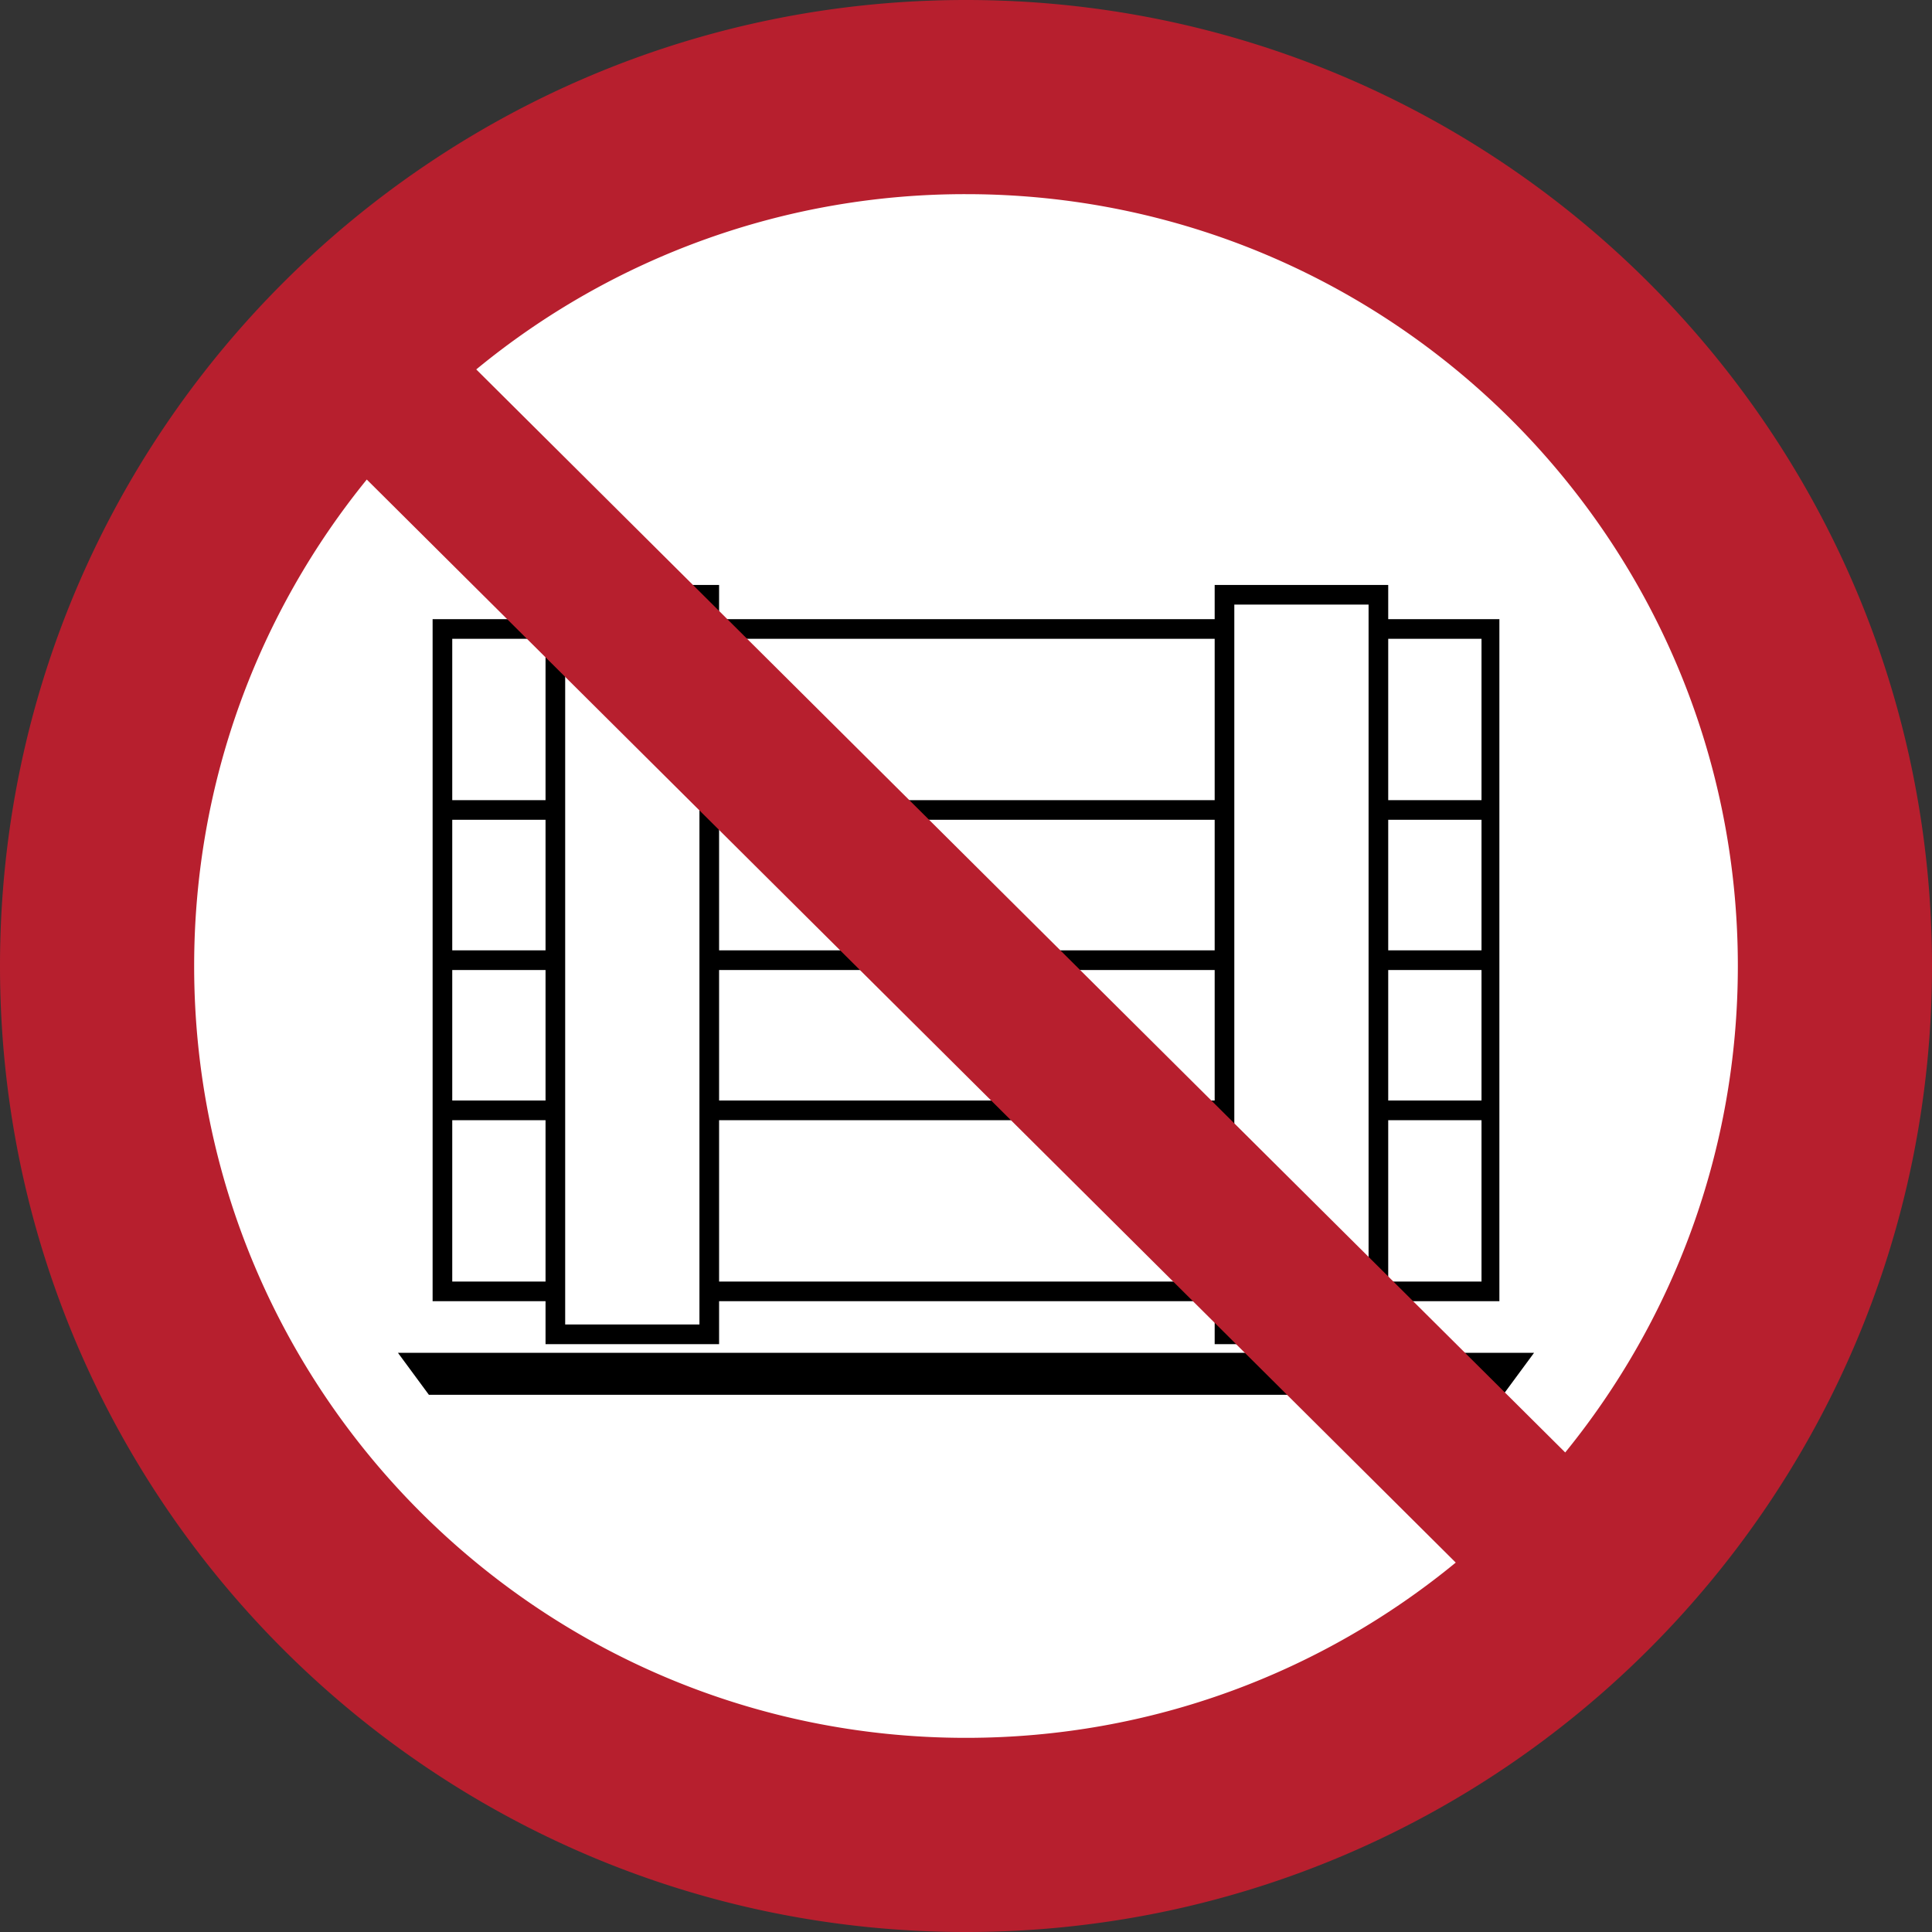
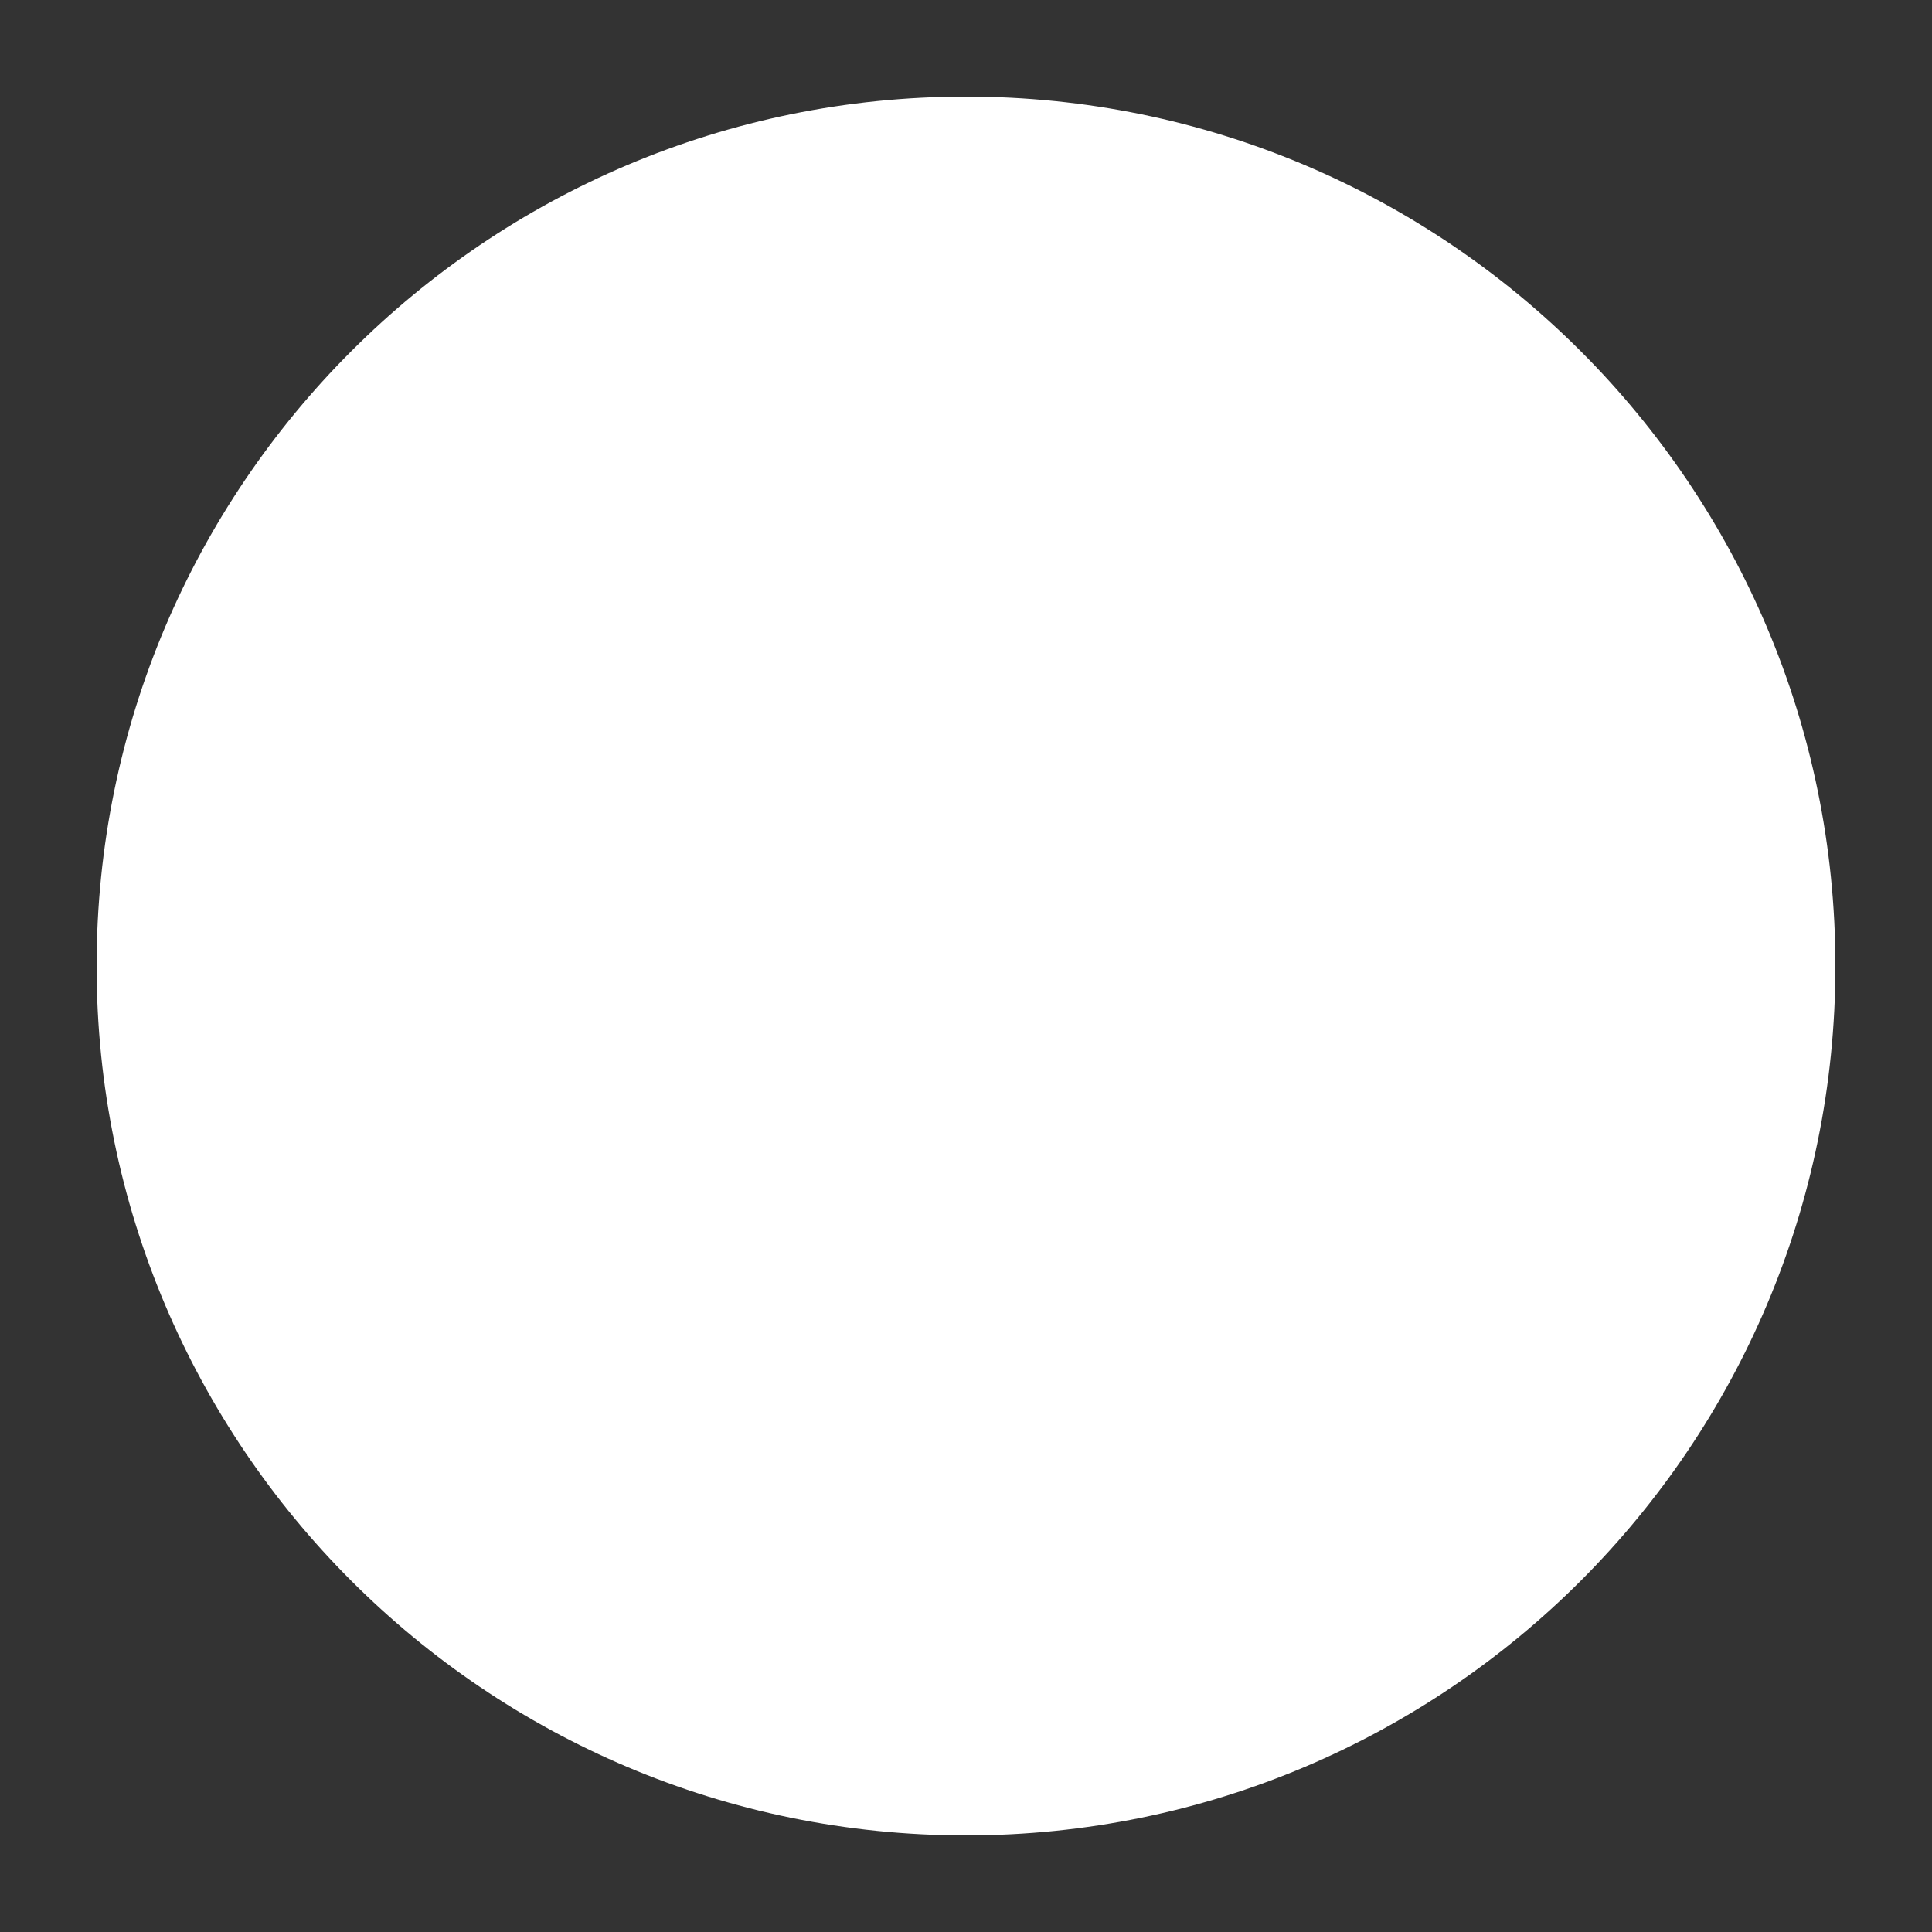
<svg xmlns="http://www.w3.org/2000/svg" width="265" height="265" fill-rule="evenodd">
  <rect width="100%" height="100%" fill="#333333" stroke="none" />
  <path d="M251.75 132.5c0-65.86-53.39-119.25-119.25-119.25S13.25 66.64 13.25 132.5 66.64 251.75 132.5 251.75s119.25-53.39 119.25-119.25" fill="#fff" />
-   <path d="M187.719 82.927h-18.416v98.746h18.416zm-91.78 0H77.522v98.746h18.416zM74.828 87.62H62.032v22.133h12.796zm-14.143-2.694h14.143v-4.693h23.805v4.693h67.976v-4.693h23.804v4.693h15.249v93.548h-15.249v5.893h-23.804v-5.893H98.633v5.893H74.828v-5.893h-15.49V84.926zm1.347 66.028h12.796v-17.906H62.032zm12.796-38.506H62.032v17.906h12.796zm0 41.2H62.032v22.133h12.796zM203.209 87.62h-12.796v22.133h12.796zm-12.796 63.334h12.796v-17.906h-12.796zm12.796-38.506h-12.796v17.906h12.796zm0 41.2h-12.796v22.133h12.796zm-36.6-66.028H98.633v22.133h67.976zm-67.976 63.334h67.976v-17.906H98.633zm67.976-38.506H98.633v17.906h67.976zm0 41.2H98.633v22.133h67.976zM54.584 185.557h155.832l-4.244 5.758H58.828l-4.244-5.758" />
-   <path d="M238.369 132.5c0-58.47-47.399-105.869-105.869-105.869a105.42 105.42 0 0 0-67.175 24.04l149.366 148.554c14.802-18.209 23.678-41.429 23.678-66.725zM50.309 65.775c-14.801 18.21-23.678 41.429-23.678 66.725 0 58.47 47.399 105.869 105.869 105.869 25.503 0 48.899-9.019 67.175-24.04zM265 132.5C265 59.322 205.678 0 132.5 0S0 59.322 0 132.5 59.322 265 132.5 265 265 205.678 265 132.5" fill="#b71f2e" />
</svg>